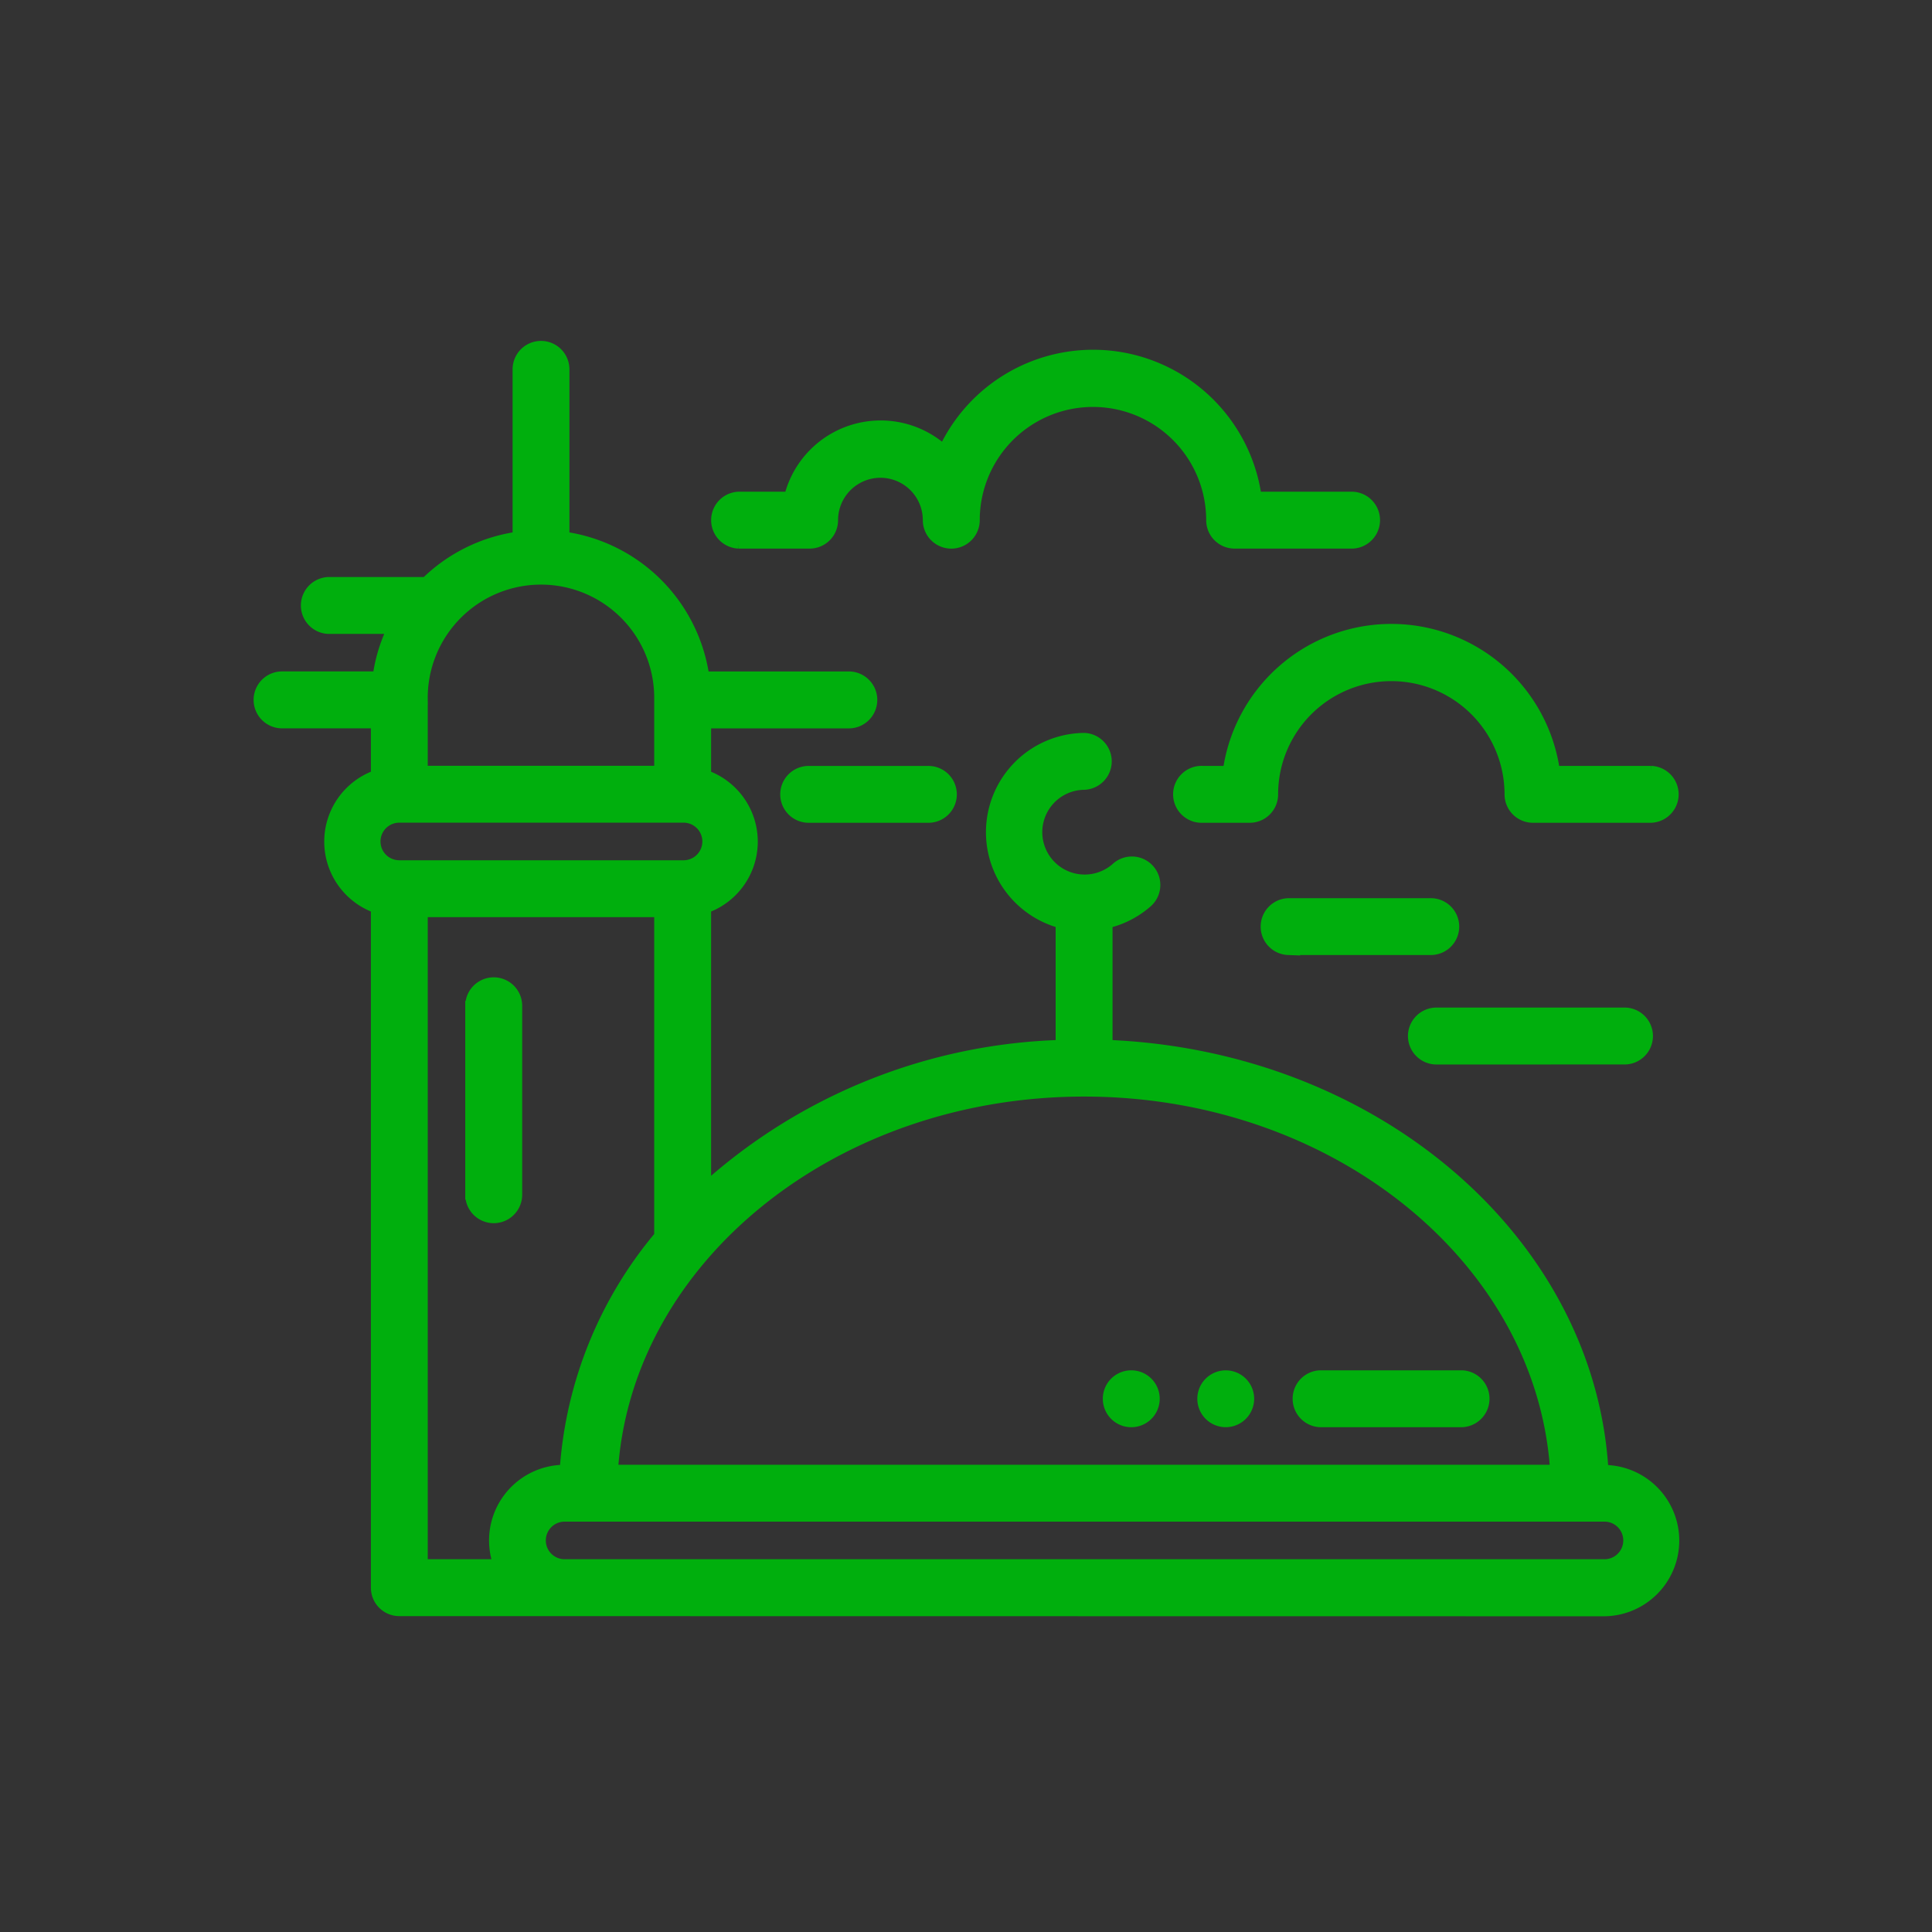
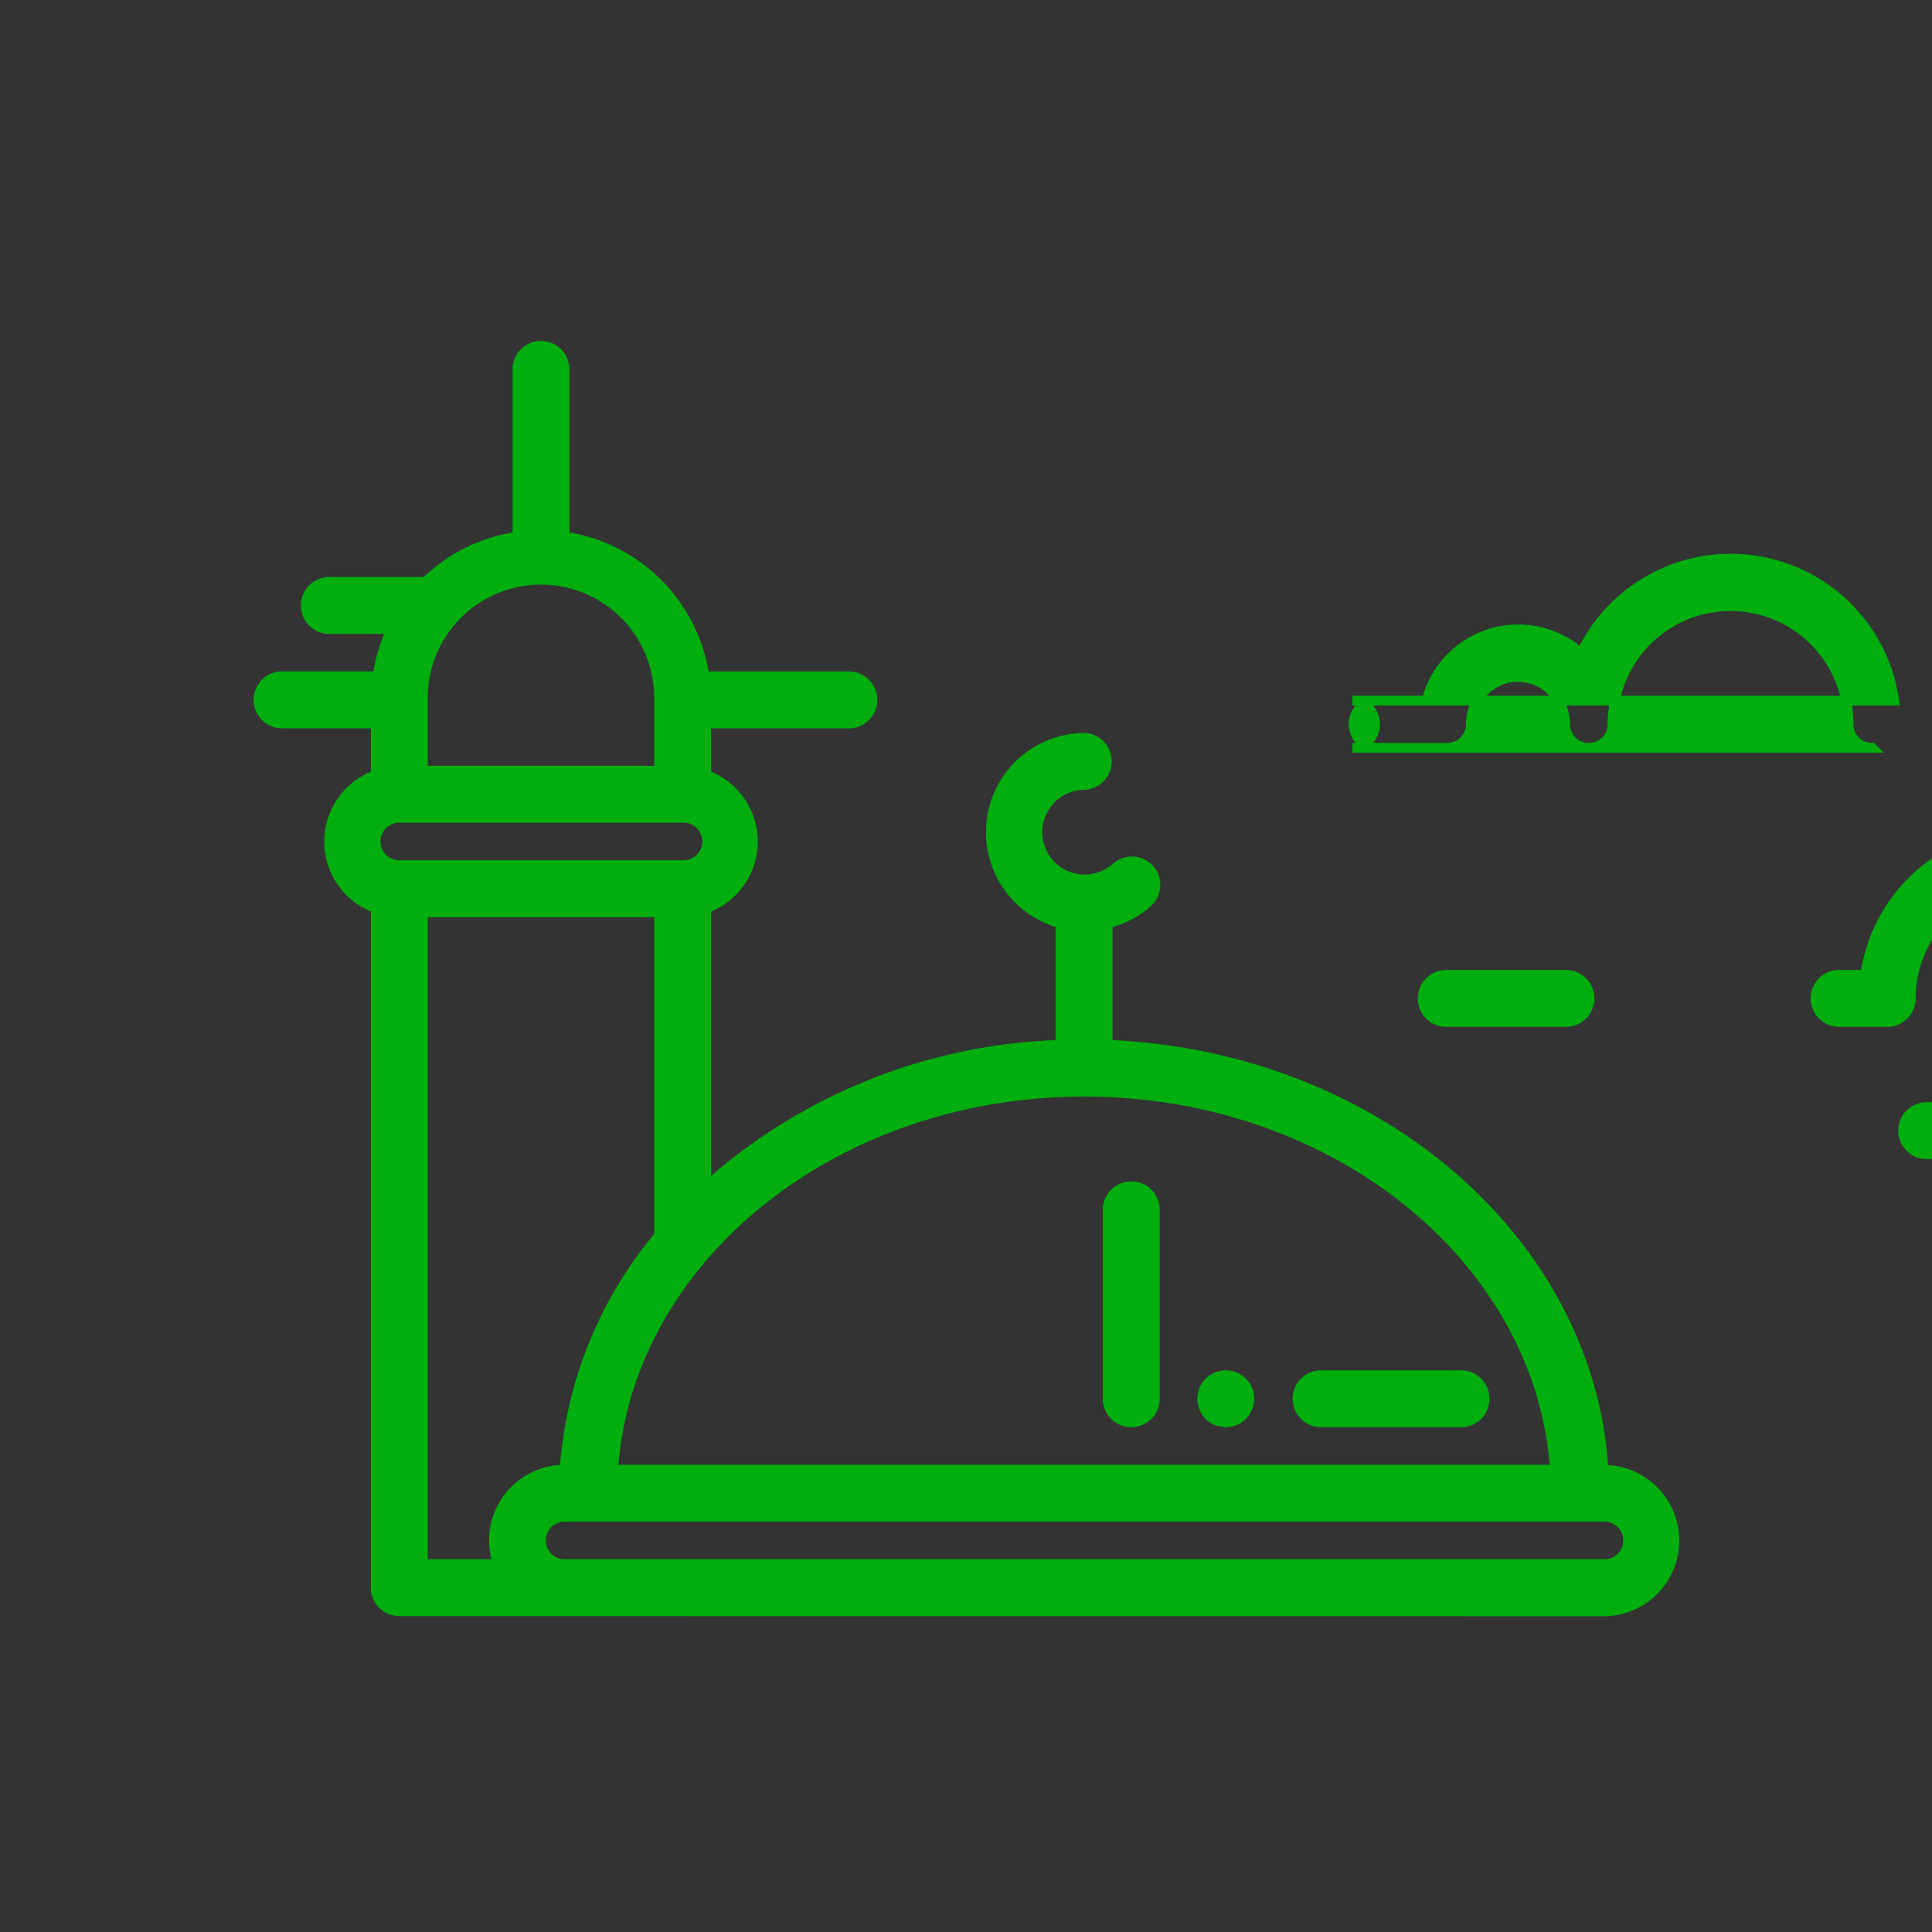
<svg xmlns="http://www.w3.org/2000/svg" id="Icons_Services_M" width="60" height="60" viewBox="0 0 60 60">
  <rect x="0" y="0" width="60" height="60" fill="#333333" stroke="none" />
-   <rect id="Rectangle_8940" data-name="Rectangle 8940" width="60" height="60" rx="10" fill="#fff" opacity="0.003" />
-   <path id="Union_219" data-name="Union 219" d="M8553.4,1640.862a.731.731,0,0,1-.732-.735v-21.1a2.2,2.2,0,0,1,0-4.136v-1.6h-2.936a.734.734,0,0,1,0-1.467h2.992a4.981,4.981,0,0,1,.439-1.465H8551.2a.734.734,0,0,1,0-1.467h3.021a5.13,5.13,0,0,1,2.847-1.407v-5.193a.732.732,0,1,1,1.465,0v5.193a5.133,5.133,0,0,1,4.343,4.34h4.457a.734.734,0,1,1,0,1.467h-4.4v1.6a2.2,2.2,0,0,1,0,4.136v8.64a17.278,17.278,0,0,1,11-4.4v-3.77a2.934,2.934,0,0,1,.735-5.765.734.734,0,0,1,0,1.467,1.466,1.466,0,1,0,.975,2.575.734.734,0,1,1,.98,1.092,2.914,2.914,0,0,1-1.223.63v3.77c8.292.336,14.967,6.064,15.4,13.2a2.2,2.2,0,1,1,0,4.4Zm4.4-2.2a.732.732,0,0,0,.732.733H8590.8a.734.734,0,1,0,0-1.467h-32.266A.733.733,0,0,0,8557.8,1638.662Zm-3.667.733h2.33a2.2,2.2,0,0,1,2.069-2.933,12.651,12.651,0,0,1,2.934-7.262v-10.045h-7.333Zm5.91-2.933h29.245c-.445-6.536-6.827-11.735-14.62-11.735S8560.491,1629.926,8560.043,1636.462Zm-7.377-19.507a.732.732,0,0,0,.734.733h8.8a.734.734,0,1,0,0-1.467h-8.8A.733.733,0,0,0,8552.666,1616.955Zm1.467-4.4v2.2h7.333v-2.2a3.667,3.667,0,1,0-7.333,0ZM8582,1634.995a.734.734,0,0,1,0-1.467h4.4a.734.734,0,0,1,0,1.467Zm-3.667-.733a.732.732,0,1,1,1.465,0,.732.732,0,1,1-1.465,0Zm-2.935,0a.733.733,0,1,1,1.467,0,.733.733,0,0,1-1.467,0Zm-19.8-6.337v-5.867a.734.734,0,0,1,1.468,0v5.867a.734.734,0,0,1-1.468,0Zm30.008-4.194a.736.736,0,0,1-.732-.733.736.736,0,0,1,.732-.735h5.87a.734.734,0,0,1,0,1.467Zm-4.6-3.4a.733.733,0,0,1,0-1.465h4.4a.733.733,0,1,1,0,1.465Zm7.6-4.107a.732.732,0,0,1-.732-.733,3.666,3.666,0,1,0-7.332,0,.731.731,0,0,1-.735.733h-1.465a.734.734,0,1,1,0-1.467h.784a5.134,5.134,0,0,1,10.165,0h2.983a.734.734,0,0,1,0,1.467Zm-22.466,0a.733.733,0,1,1,0-1.465h3.664a.733.733,0,1,1,0,1.465Zm13.2-8.515a.732.732,0,0,1-.732-.733,3.666,3.666,0,1,0-7.332,0,.734.734,0,0,1-1.468,0,1.466,1.466,0,1,0-2.932,0,.732.732,0,0,1-.735.733h-2.2a.734.734,0,0,1,0-1.467h1.563a2.934,2.934,0,0,1,4.8-1.465,5.133,5.133,0,0,1,9.724,1.465H8583a.734.734,0,0,1,0,1.467Z" transform="translate(-8540.999 -1590.822)" fill="#00af0d" stroke="#00af0d" stroke-width="0.3" />
+   <path id="Union_219" data-name="Union 219" d="M8553.4,1640.862a.731.731,0,0,1-.732-.735v-21.1a2.2,2.2,0,0,1,0-4.136v-1.6h-2.936a.734.734,0,0,1,0-1.467h2.992a4.981,4.981,0,0,1,.439-1.465H8551.2a.734.734,0,0,1,0-1.467h3.021a5.13,5.13,0,0,1,2.847-1.407v-5.193a.732.732,0,1,1,1.465,0v5.193a5.133,5.133,0,0,1,4.343,4.34h4.457a.734.734,0,1,1,0,1.467h-4.4v1.6a2.2,2.2,0,0,1,0,4.136v8.64a17.278,17.278,0,0,1,11-4.4v-3.77a2.934,2.934,0,0,1,.735-5.765.734.734,0,0,1,0,1.467,1.466,1.466,0,1,0,.975,2.575.734.734,0,1,1,.98,1.092,2.914,2.914,0,0,1-1.223.63v3.77c8.292.336,14.967,6.064,15.4,13.2a2.2,2.2,0,1,1,0,4.4Zm4.4-2.2a.732.732,0,0,0,.732.733H8590.8a.734.734,0,1,0,0-1.467h-32.266A.733.733,0,0,0,8557.8,1638.662Zm-3.667.733h2.33a2.2,2.2,0,0,1,2.069-2.933,12.651,12.651,0,0,1,2.934-7.262v-10.045h-7.333Zm5.91-2.933h29.245c-.445-6.536-6.827-11.735-14.62-11.735S8560.491,1629.926,8560.043,1636.462Zm-7.377-19.507a.732.732,0,0,0,.734.733h8.8a.734.734,0,1,0,0-1.467h-8.8A.733.733,0,0,0,8552.666,1616.955Zm1.467-4.4v2.2h7.333v-2.2a3.667,3.667,0,1,0-7.333,0ZM8582,1634.995a.734.734,0,0,1,0-1.467h4.4a.734.734,0,0,1,0,1.467Zm-3.667-.733a.732.732,0,1,1,1.465,0,.732.732,0,1,1-1.465,0Zm-2.935,0a.733.733,0,1,1,1.467,0,.733.733,0,0,1-1.467,0Zv-5.867a.734.734,0,0,1,1.468,0v5.867a.734.734,0,0,1-1.468,0Zm30.008-4.194a.736.736,0,0,1-.732-.733.736.736,0,0,1,.732-.735h5.87a.734.734,0,0,1,0,1.467Zm-4.6-3.4a.733.733,0,0,1,0-1.465h4.4a.733.733,0,1,1,0,1.465Zm7.6-4.107a.732.732,0,0,1-.732-.733,3.666,3.666,0,1,0-7.332,0,.731.731,0,0,1-.735.733h-1.465a.734.734,0,1,1,0-1.467h.784a5.134,5.134,0,0,1,10.165,0h2.983a.734.734,0,0,1,0,1.467Zm-22.466,0a.733.733,0,1,1,0-1.465h3.664a.733.733,0,1,1,0,1.465Zm13.2-8.515a.732.732,0,0,1-.732-.733,3.666,3.666,0,1,0-7.332,0,.734.734,0,0,1-1.468,0,1.466,1.466,0,1,0-2.932,0,.732.732,0,0,1-.735.733h-2.2a.734.734,0,0,1,0-1.467h1.563a2.934,2.934,0,0,1,4.8-1.465,5.133,5.133,0,0,1,9.724,1.465H8583a.734.734,0,0,1,0,1.467Z" transform="translate(-8540.999 -1590.822)" fill="#00af0d" stroke="#00af0d" stroke-width="0.3" />
</svg>